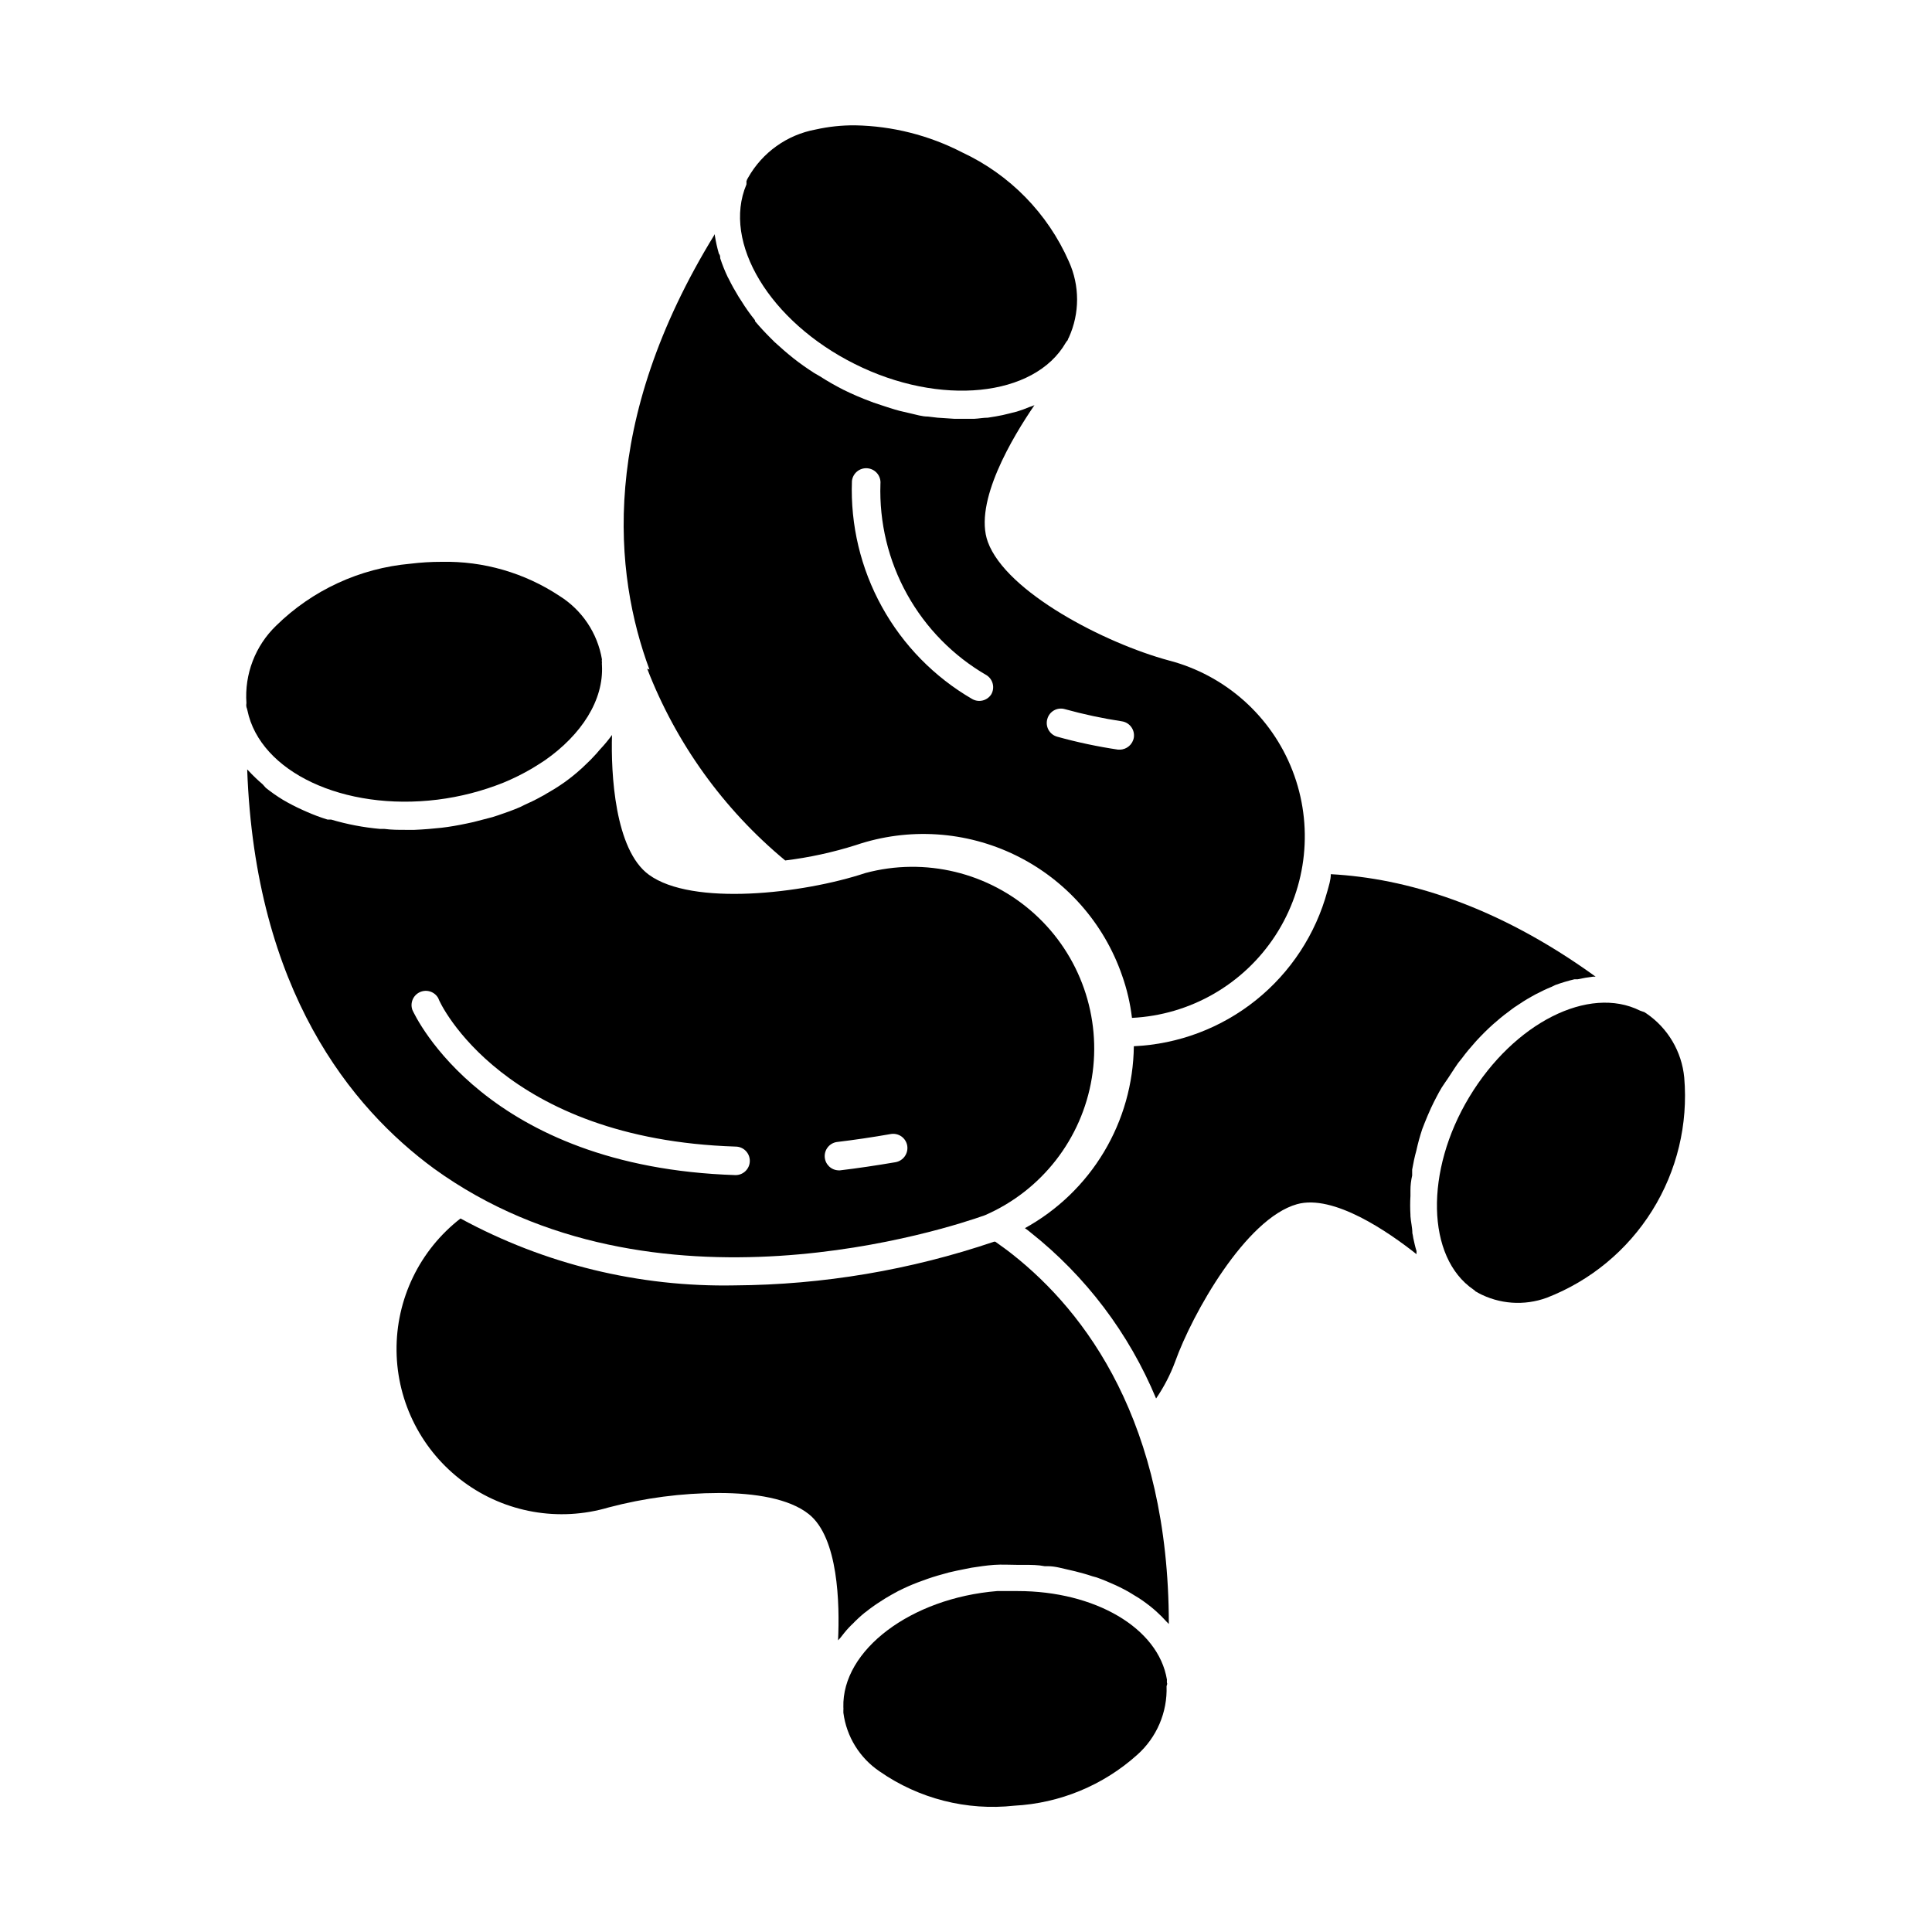
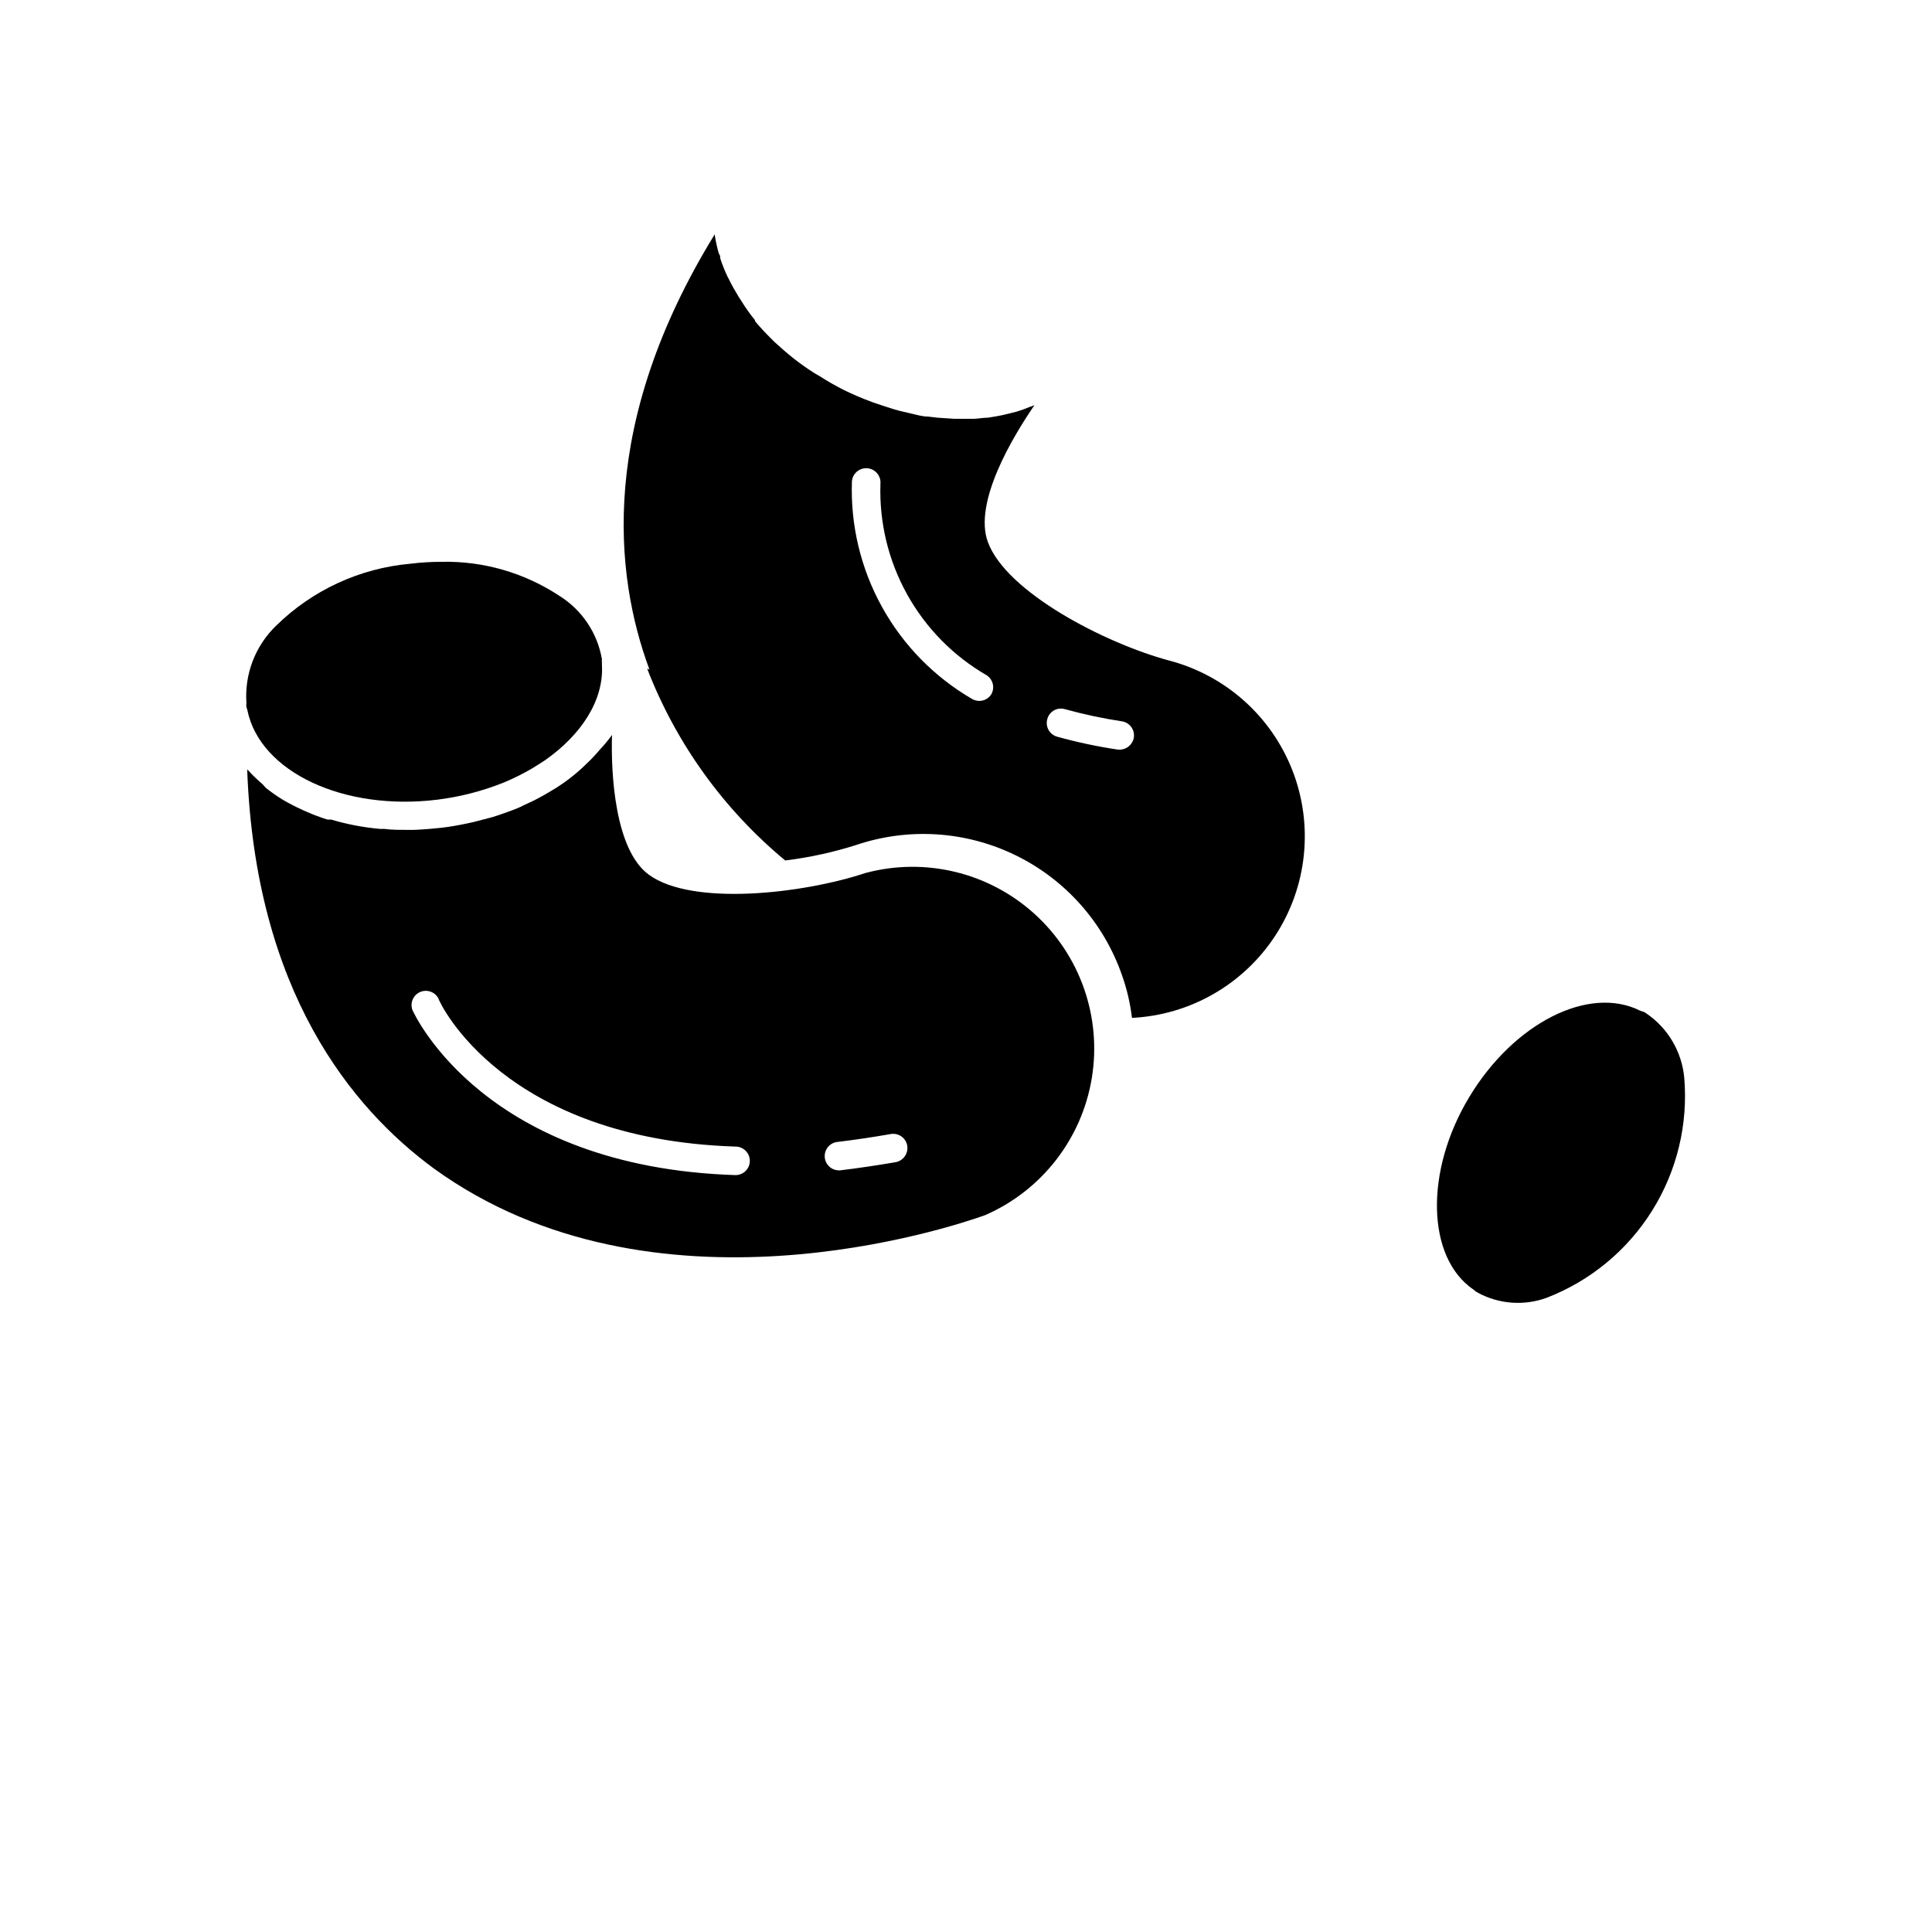
<svg xmlns="http://www.w3.org/2000/svg" fill="#000000" width="800px" height="800px" version="1.1" viewBox="144 144 512 512">
  <g>
-     <path d="m444.48 421.26c-0.113 9.875-2.844 19.539-7.918 28.012-5.07 8.469-12.301 15.441-20.949 20.203 0.508 0.344 0.996 0.711 1.461 1.109 14.66 11.613 26.121 26.766 33.301 44.031 2.07-3.023 3.762-6.289 5.039-9.723 4.535-12.695 18.691-37.938 32.293-41.766 9.672-2.719 24.184 7.305 31.691 13.25-0.023-0.266-0.023-0.535 0-0.805-0.352-1.109-0.605-2.266-0.855-3.426h-0.004c-0.059-0.457-0.141-0.914-0.25-1.359 0-1.461-0.402-2.973-0.504-4.484v-0.355c-0.102-1.676-0.102-3.359 0-5.035v-1.461c0-1.309 0.152-2.621 0.453-3.93v-1.562c0.301-1.715 0.656-3.426 1.109-5.039 0.418-1.922 0.941-3.824 1.562-5.691l0.605-1.562c0.504-1.309 1.109-2.672 1.715-4.031l0.754-1.562c0.906-1.762 1.812-3.578 2.871-5.039s2.367-3.629 3.578-5.34l1.008-1.258c1.109-1.512 2.316-2.922 3.527-4.281l0.453-0.504c1.359-1.461 2.769-2.871 4.231-4.18l1.059-0.906c1.258-1.109 2.57-2.117 3.879-3.074l0.754-0.555c1.562-1.059 3.125-2.066 4.684-2.922l1.008-0.555c1.359-0.707 2.719-1.359 4.082-1.914l1.059-0.508c1.648-0.602 3.332-1.105 5.039-1.512h0.855c1.363-0.301 2.742-0.539 4.133-0.703h0.656c-26.348-19.043-50.383-26.098-70.18-27.156 0 1.512-0.504 2.973-0.906 4.484h-0.004c-3.094 11.402-9.727 21.527-18.945 28.914s-20.543 11.66-32.344 12.195z" />
    <path d="m533.41 434.66c-11.891 19.648-11.387 42.57 1.059 51.086 0.242 0.156 0.461 0.344 0.656 0.555 0.207 0.051 0.398 0.156 0.555 0.301 5.609 3.031 12.25 3.508 18.238 1.312 11.562-4.477 21.363-12.586 27.93-23.102 6.57-10.52 9.547-22.883 8.492-35.242-0.648-6.894-4.344-13.137-10.074-17.027-0.453-0.301-0.605-0.402-0.754-0.402l-0.855-0.301c-13.605-6.805-33.457 3.273-45.246 22.82z" />
-     <path d="m412.39 476.48c-1.512-1.211-3.074-2.316-4.637-3.426h-0.301c-22.137 7.519-45.34 11.434-68.719 11.586-25.359 0.5-50.414-5.609-72.699-17.73-10.84 8.406-17.109 21.406-16.945 35.121 0.164 13.715 6.75 26.559 17.785 34.703 11.039 8.145 25.254 10.641 38.406 6.754 9.539-2.519 19.359-3.809 29.223-3.828 9.523 0 18.641 1.461 23.832 5.594 7.859 6.246 8.211 23.879 7.758 33.453l0.605-0.656c0.707-0.906 1.41-1.812 2.215-2.672 0.805-0.855 0.656-0.656 1.008-1.008 1.031-1.07 2.125-2.082 3.273-3.023l0.102-0.051c1.301-1.055 2.664-2.027 4.082-2.922l1.258-0.805c1.109-0.656 2.215-1.309 3.375-1.914l1.461-0.707c1.641-0.777 3.324-1.469 5.039-2.066 1.75-0.66 3.531-1.23 5.34-1.711l1.613-0.453c1.41-0.336 2.82-0.637 4.231-0.906l1.762-0.352c1.965-0.301 3.93-0.605 5.996-0.754 2.066-0.152 4.231 0 6.348 0h1.715c1.812 0 3.578 0 5.34 0.352h0.855c1.965 0 3.879 0.605 5.742 1.008l1.512 0.352c1.562 0.402 3.074 0.805 4.535 1.309l1.109 0.301c1.715 0.605 3.375 1.309 5.039 2.066l1.16 0.555c1.309 0.637 2.57 1.344 3.777 2.117l1.008 0.605v-0.004c1.406 0.906 2.75 1.898 4.031 2.973l0.754 0.656c0.992 0.891 1.934 1.832 2.82 2.82 0.199 0.172 0.383 0.355 0.555 0.555-0.051-53.453-22.066-82.625-41.363-97.891z" />
-     <path d="m453.25 589.98c-0.023-0.285-0.023-0.57 0-0.855-2.266-13.754-19.145-23.477-39.551-23.477h-5.441c-22.871 1.863-41.16 15.668-40.758 30.781h0.004c0.023 0.27 0.023 0.539 0 0.805v0.656c0.82 6.332 4.328 12.004 9.621 15.566 10.406 7.234 23.074 10.457 35.672 9.07 12.066-0.637 23.551-5.383 32.543-13.453 5.199-4.606 8.066-11.297 7.812-18.238 0.199-0.504 0.199-0.754 0.098-0.855z" />
    <path d="m315.51 321.2c7.648 19.793 20.242 37.293 36.578 50.832 6.359-0.777 12.633-2.144 18.742-4.078 13.938-4.723 29.176-3.734 42.391 2.738 13.215 6.477 23.332 17.914 28.141 31.82 1.289 3.637 2.168 7.406 2.621 11.238 15.457-0.762 29.609-8.902 38.035-21.883 8.43-12.98 10.105-29.219 4.504-43.648-5.598-14.426-17.789-25.285-32.766-29.188-16.977-4.586-43.074-18.086-47.961-31.387-3.879-10.531 6.648-27.961 12.344-36.273-0.441 0.199-0.898 0.367-1.363 0.504-1.082 0.465-2.195 0.867-3.324 1.207l-2.016 0.504c-1.16 0.301-2.266 0.555-3.477 0.754l-2.168 0.352c-1.211 0-2.418 0.25-3.68 0.301h-5.137l-4.535-0.301-2.516-0.297c-1.562 0-3.125-0.504-4.684-0.855l-2.82-0.656c-1.715-0.453-3.375-1.008-5.039-1.562-0.805-0.301-1.664-0.504-2.469-0.855-2.559-0.938-5.066-2.016-7.508-3.227-2.168-1.109-4.18-2.266-6.144-3.527l-1.562-0.906c-1.863-1.211-3.68-2.469-5.391-3.828-1.715-1.359-3.375-2.82-5.039-4.332l-1.109-1.109c-1.461-1.461-2.82-2.922-4.082-4.434v-0.25c-1.297-1.602-2.492-3.285-3.574-5.039l-0.754-1.16c-0.957-1.562-1.863-3.176-2.621-4.734l-0.25-0.453h-0.004c-0.781-1.633-1.457-3.316-2.016-5.039 0-0.402 0-0.805-0.352-1.211v0.004c-0.449-1.559-0.801-3.141-1.059-4.738-0.023-0.148-0.023-0.301 0-0.453-30.781 50.027-26.754 90.031-17.332 115.42zm106.05 13.301c0.27-0.957 0.91-1.77 1.781-2.254 0.871-0.48 1.898-0.594 2.852-0.316 4.973 1.375 10.02 2.453 15.117 3.227 2.055 0.309 3.473 2.223 3.172 4.281-0.293 1.836-1.867 3.199-3.727 3.223h-0.453c-5.441-0.809-10.824-1.953-16.125-3.426-0.98-0.27-1.812-0.922-2.309-1.816-0.492-0.891-0.605-1.941-0.309-2.918zm-51.793-62.977c0.195-2.086 2.043-3.621 4.133-3.426 2.086 0.195 3.621 2.043 3.426 4.129-0.34 10.215 2.098 20.332 7.059 29.266 4.961 8.938 12.254 16.355 21.102 21.469 1.676 1.098 2.203 3.305 1.211 5.039-1.078 1.691-3.289 2.242-5.039 1.258-10.051-5.828-18.324-14.277-23.941-24.449-5.617-10.168-8.367-21.676-7.949-33.285z" />
-     <path d="m370.48 240.44c22.57 11.336 47.66 8.816 55.973-5.644v0.004c0.137-0.242 0.309-0.461 0.504-0.656 0.051-0.254 0.156-0.492 0.301-0.707 2.906-6.402 2.906-13.746 0-20.152-5.613-12.758-15.676-23.035-28.312-28.918-8.766-4.519-18.453-6.969-28.316-7.152-3.523-0.031-7.039 0.34-10.477 1.109-7.555 1.391-14.105 6.059-17.887 12.746-0.211 0.305-0.363 0.645-0.453 1.008 0.023 0.266 0.023 0.535 0 0.805-6.5 15.367 6.195 36.324 28.668 47.559z" />
    <path d="m302.96 342.66-0.906 1.059c-0.941 1.059-1.934 2.066-2.973 3.023l-0.957 0.906c-1.379 1.254-2.824 2.434-4.332 3.527l-0.805 0.555h-0.004c-1.332 0.926-2.711 1.781-4.129 2.57-0.488 0.312-0.992 0.598-1.512 0.855-1.41 0.805-2.922 1.512-4.484 2.215l-1.008 0.504c-1.863 0.805-3.828 1.512-5.793 2.168l-1.562 0.504-5.039 1.309-1.863 0.402c-2.168 0.453-4.383 0.855-6.602 1.109-2.215 0.25-4.785 0.453-7.152 0.555h-2.367c-1.863 0-3.727 0-5.594-0.25h-1.16c-4.387-0.391-8.723-1.219-12.945-2.469h-0.957c-1.922-0.594-3.809-1.301-5.644-2.117l-0.906-0.402c-1.812-0.809-3.578-1.715-5.289-2.723-1.578-0.957-3.094-2.019-4.535-3.172l-0.855-0.957c-1.332-1.133-2.594-2.344-3.781-3.629l-0.301-0.301c2.117 58.695 27.609 89.727 49.523 105.8 58.09 42.016 137.09 15.516 146 12.34 15-6.527 25.664-20.219 28.312-36.363 2.648-16.141-3.074-32.527-15.203-43.504-12.125-10.98-28.996-15.055-44.797-10.816-16.727 5.543-45.949 8.816-57.383 0.453-9.07-6.602-10.078-26.953-9.773-37.031h-0.004c-0.988 1.363-2.066 2.66-3.223 3.879zm62.773 103.99c4.637-0.555 9.422-1.258 14.309-2.117 0.988-0.176 2.008 0.051 2.832 0.625 0.82 0.578 1.379 1.457 1.551 2.449 0.336 2.051-1.027 4-3.07 4.383-5.039 0.855-10.078 1.613-14.762 2.168h-0.402l-0.004-0.004c-1.941-0.074-3.508-1.605-3.625-3.547-0.117-1.938 1.254-3.652 3.172-3.957zm-26.801 1.211v-0.004c2.086 0 3.777 1.691 3.777 3.781 0 2.086-1.691 3.777-3.777 3.777-66.25-2.117-84.891-42.117-85.648-43.781-0.66-1.848 0.203-3.894 1.992-4.711 1.785-0.812 3.898-0.125 4.859 1.586 0.453 1.562 17.484 37.383 78.797 39.348z" />
-     <path d="m261.05 292.89c-2.777-0.004-5.555 0.164-8.312 0.504-13.398 1.195-25.969 7-35.566 16.426-5.527 5.336-8.406 12.844-7.863 20.504-0.07 0.352-0.07 0.711 0 1.059 0.109 0.277 0.191 0.566 0.254 0.855 3.375 16.375 25.543 26.754 50.383 23.68 6.012-0.75 11.906-2.273 17.531-4.531 2.582-1.07 5.094-2.316 7.508-3.731 1.211-0.707 2.316-1.461 3.426-2.168 9.723-6.801 15.617-15.973 15.113-25.191v0.004c-0.027-0.27-0.027-0.539 0-0.809-0.062-0.246-0.062-0.508 0-0.754-1.18-6.965-5.289-13.09-11.285-16.828-9.234-6.109-20.117-9.254-31.188-9.02z" />
+     <path d="m261.05 292.89c-2.777-0.004-5.555 0.164-8.312 0.504-13.398 1.195-25.969 7-35.566 16.426-5.527 5.336-8.406 12.844-7.863 20.504-0.07 0.352-0.07 0.711 0 1.059 0.109 0.277 0.191 0.566 0.254 0.855 3.375 16.375 25.543 26.754 50.383 23.68 6.012-0.75 11.906-2.273 17.531-4.531 2.582-1.07 5.094-2.316 7.508-3.731 1.211-0.707 2.316-1.461 3.426-2.168 9.723-6.801 15.617-15.973 15.113-25.191c-0.027-0.27-0.027-0.539 0-0.809-0.062-0.246-0.062-0.508 0-0.754-1.18-6.965-5.289-13.09-11.285-16.828-9.234-6.109-20.117-9.254-31.188-9.02z" />
  </g>
</svg>